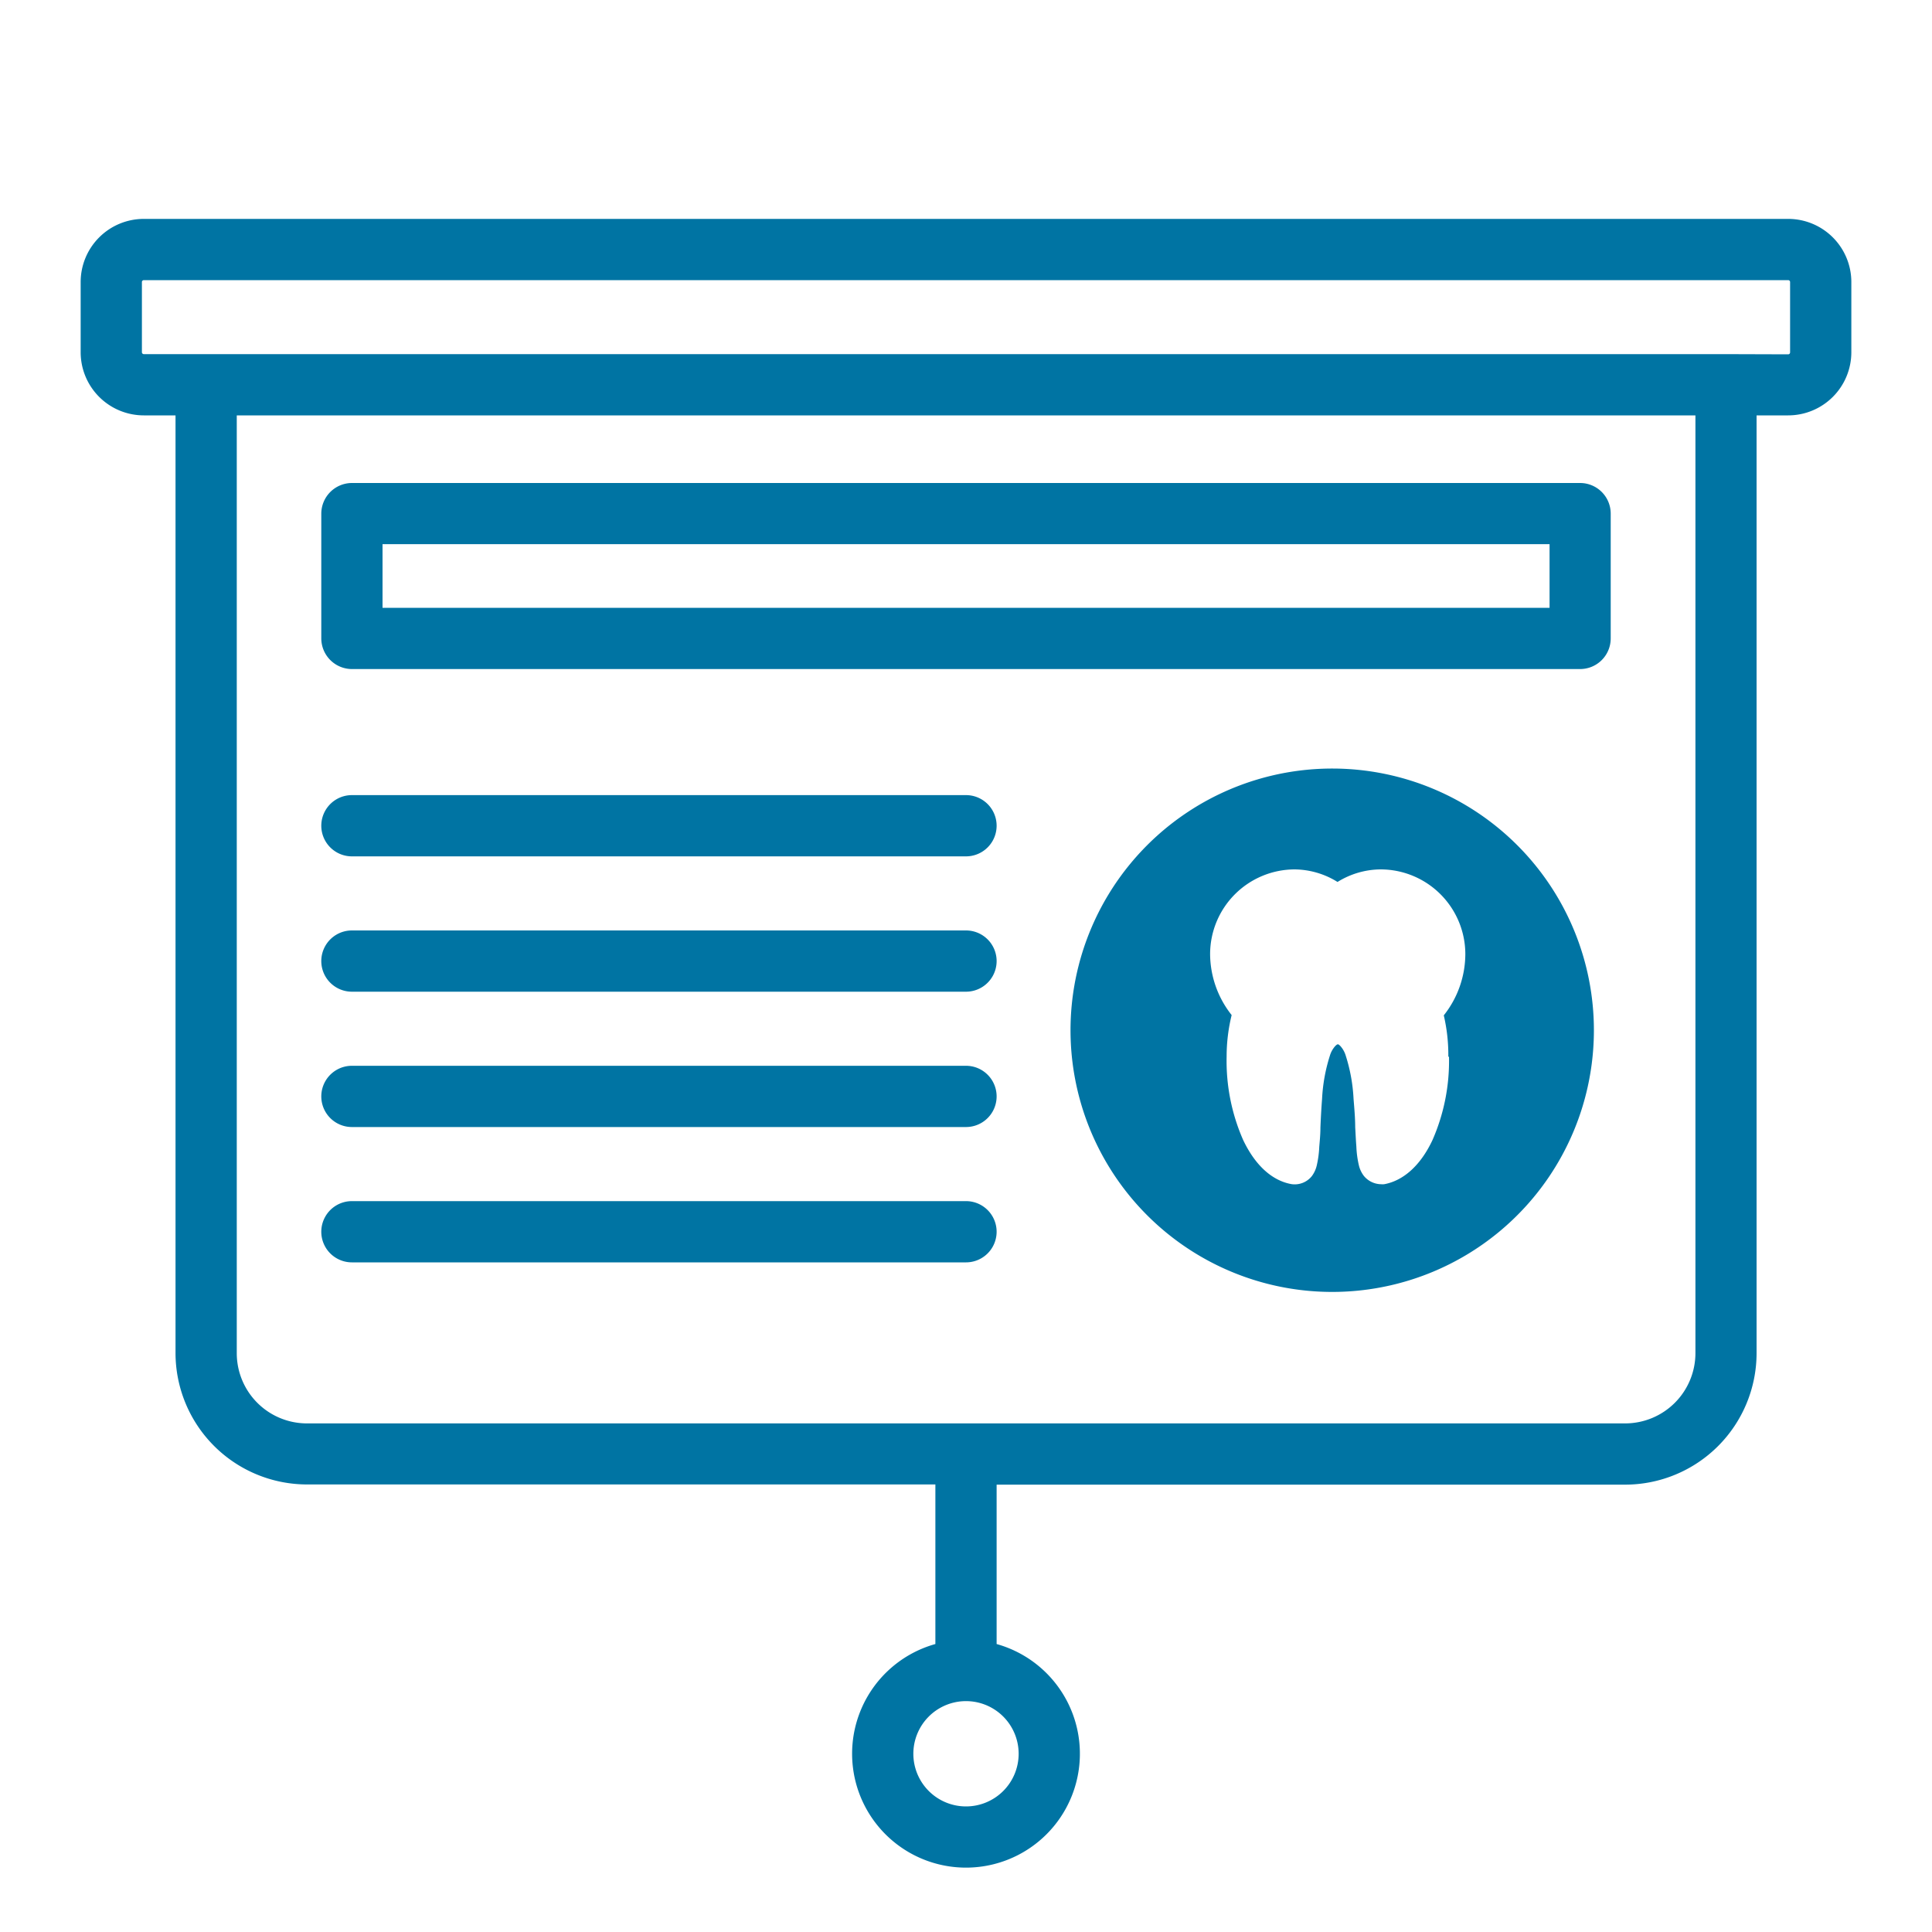
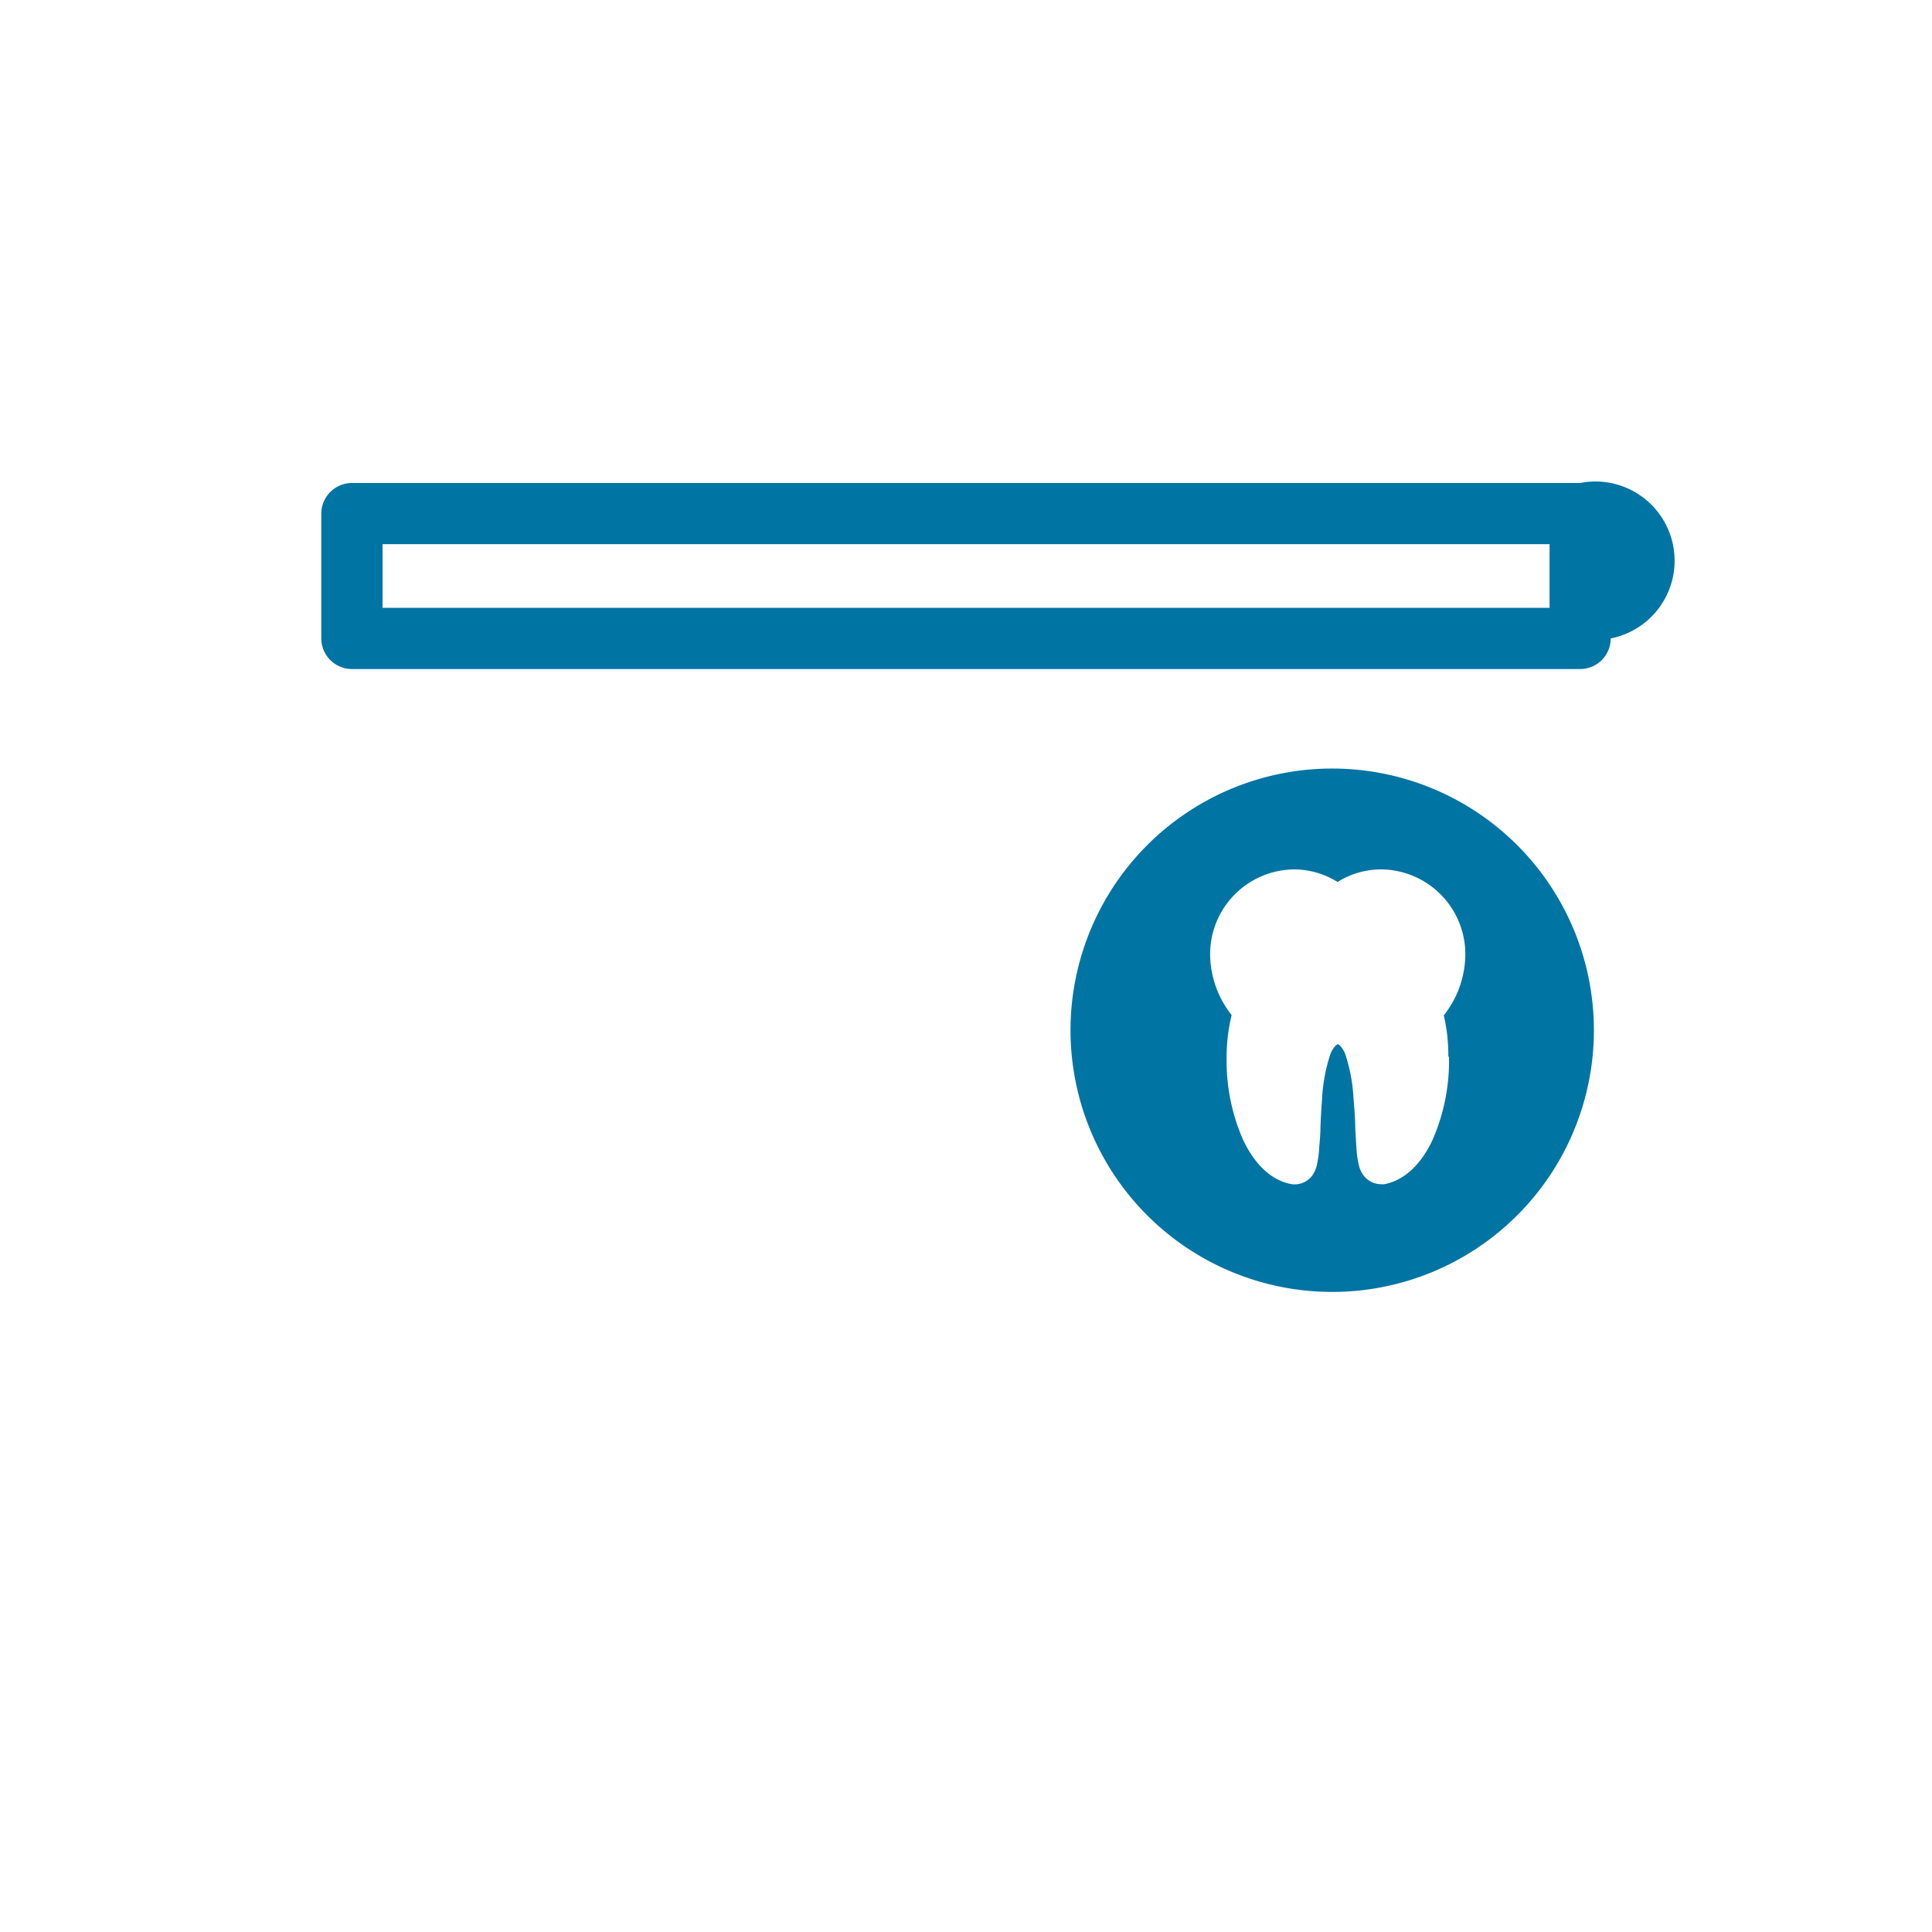
<svg xmlns="http://www.w3.org/2000/svg" viewBox="0 0 200 200">
  <title>icon-presentation</title>
  <rect width="200" height="200" fill="none" />
-   <path d="M185.11,22.66H14.89A6.54,6.54,0,0,0,8.35,29.2v7.28A6.54,6.54,0,0,0,14.89,43h3.28v97.06a13.62,13.62,0,0,0,13.6,13.61H96.83v16.52a11.79,11.79,0,1,0,6.34,0V153.69h65.06a13.62,13.62,0,0,0,13.61-13.61V43h3.27a6.54,6.54,0,0,0,6.54-6.54V29.2A6.54,6.54,0,0,0,185.11,22.66Zm-6.41,14H14.89a.2.2,0,0,1-.2-.2V29.2a.2.2,0,0,1,.2-.2H185.11a.2.2,0,0,1,.2.2v7.28a.2.2,0,0,1-.2.2ZM168.23,147.35H31.77a7.27,7.27,0,0,1-7.26-7.27V43h151v97.06A7.28,7.28,0,0,1,168.23,147.35ZM100,187a5.45,5.45,0,1,1,5.45-5.45A5.45,5.45,0,0,1,100,187Z" fill="#0074a3" />
-   <path d="M163.57,50H36.43a3.18,3.18,0,0,0-3.17,3.17V66.09a3.18,3.18,0,0,0,3.17,3.17H163.57a3.17,3.17,0,0,0,3.17-3.17V53.16A3.17,3.17,0,0,0,163.57,50ZM39.6,62.92V56.33H160.41v6.59Z" fill="#0074a3" />
-   <path d="M100,82.31H36.43a3.17,3.17,0,1,0,0,6.34H100a3.17,3.17,0,1,0,0-6.34Z" fill="#0074a3" />
-   <path d="M100,96.32H36.43a3.17,3.17,0,1,0,0,6.34H100a3.17,3.17,0,1,0,0-6.34Z" fill="#0074a3" />
-   <path d="M100,110.33H36.43a3.17,3.17,0,0,0,0,6.34H100a3.17,3.17,0,0,0,0-6.34Z" fill="#0074a3" />
-   <path d="M100,124.34H36.43a3.17,3.17,0,1,0,0,6.34H100a3.17,3.17,0,1,0,0-6.34Z" fill="#0074a3" />
+   <path d="M163.57,50H36.43a3.18,3.18,0,0,0-3.17,3.17V66.09a3.18,3.18,0,0,0,3.17,3.17H163.57a3.17,3.17,0,0,0,3.17-3.17A3.17,3.17,0,0,0,163.57,50ZM39.6,62.92V56.33H160.41v6.59Z" fill="#0074a3" />
  <path d="M138,79.56A27.09,27.09,0,1,0,165,106.64,27.09,27.09,0,0,0,138,79.56Zm12,29.83a20.37,20.37,0,0,1-1.71,8.63c-1.23,2.62-3,4.2-5,4.57a1.84,1.84,0,0,1-.33,0,2.34,2.34,0,0,1-1.78-.87,2.91,2.91,0,0,1-.51-1.09,10.23,10.23,0,0,1-.26-1.94c-.05-.61-.08-1.3-.12-2,0-.93-.09-1.94-.17-2.93a17.51,17.51,0,0,0-.81-4.48,2.58,2.58,0,0,0-.56-1c-.23-.23-.28-.23-.52,0a2.58,2.58,0,0,0-.56,1,17.51,17.51,0,0,0-.81,4.48c-.08,1-.13,2-.17,2.95,0,.72-.07,1.4-.12,2a10.6,10.6,0,0,1-.26,1.94,3,3,0,0,1-.5,1.09,2.27,2.27,0,0,1-2.12.84c-2.05-.37-3.78-2-5-4.57a20.34,20.34,0,0,1-1.71-8.63,18,18,0,0,1,.52-4.3,10.25,10.25,0,0,1-2.23-6.34A8.78,8.78,0,0,1,134,90a8.54,8.54,0,0,1,4.46,1.3,8.54,8.54,0,0,1,4.46-1.3,8.78,8.78,0,0,1,8.77,8.77,10.25,10.25,0,0,1-2.23,6.34A18,18,0,0,1,149.93,109.39Z" fill="#0074a3" />
</svg>